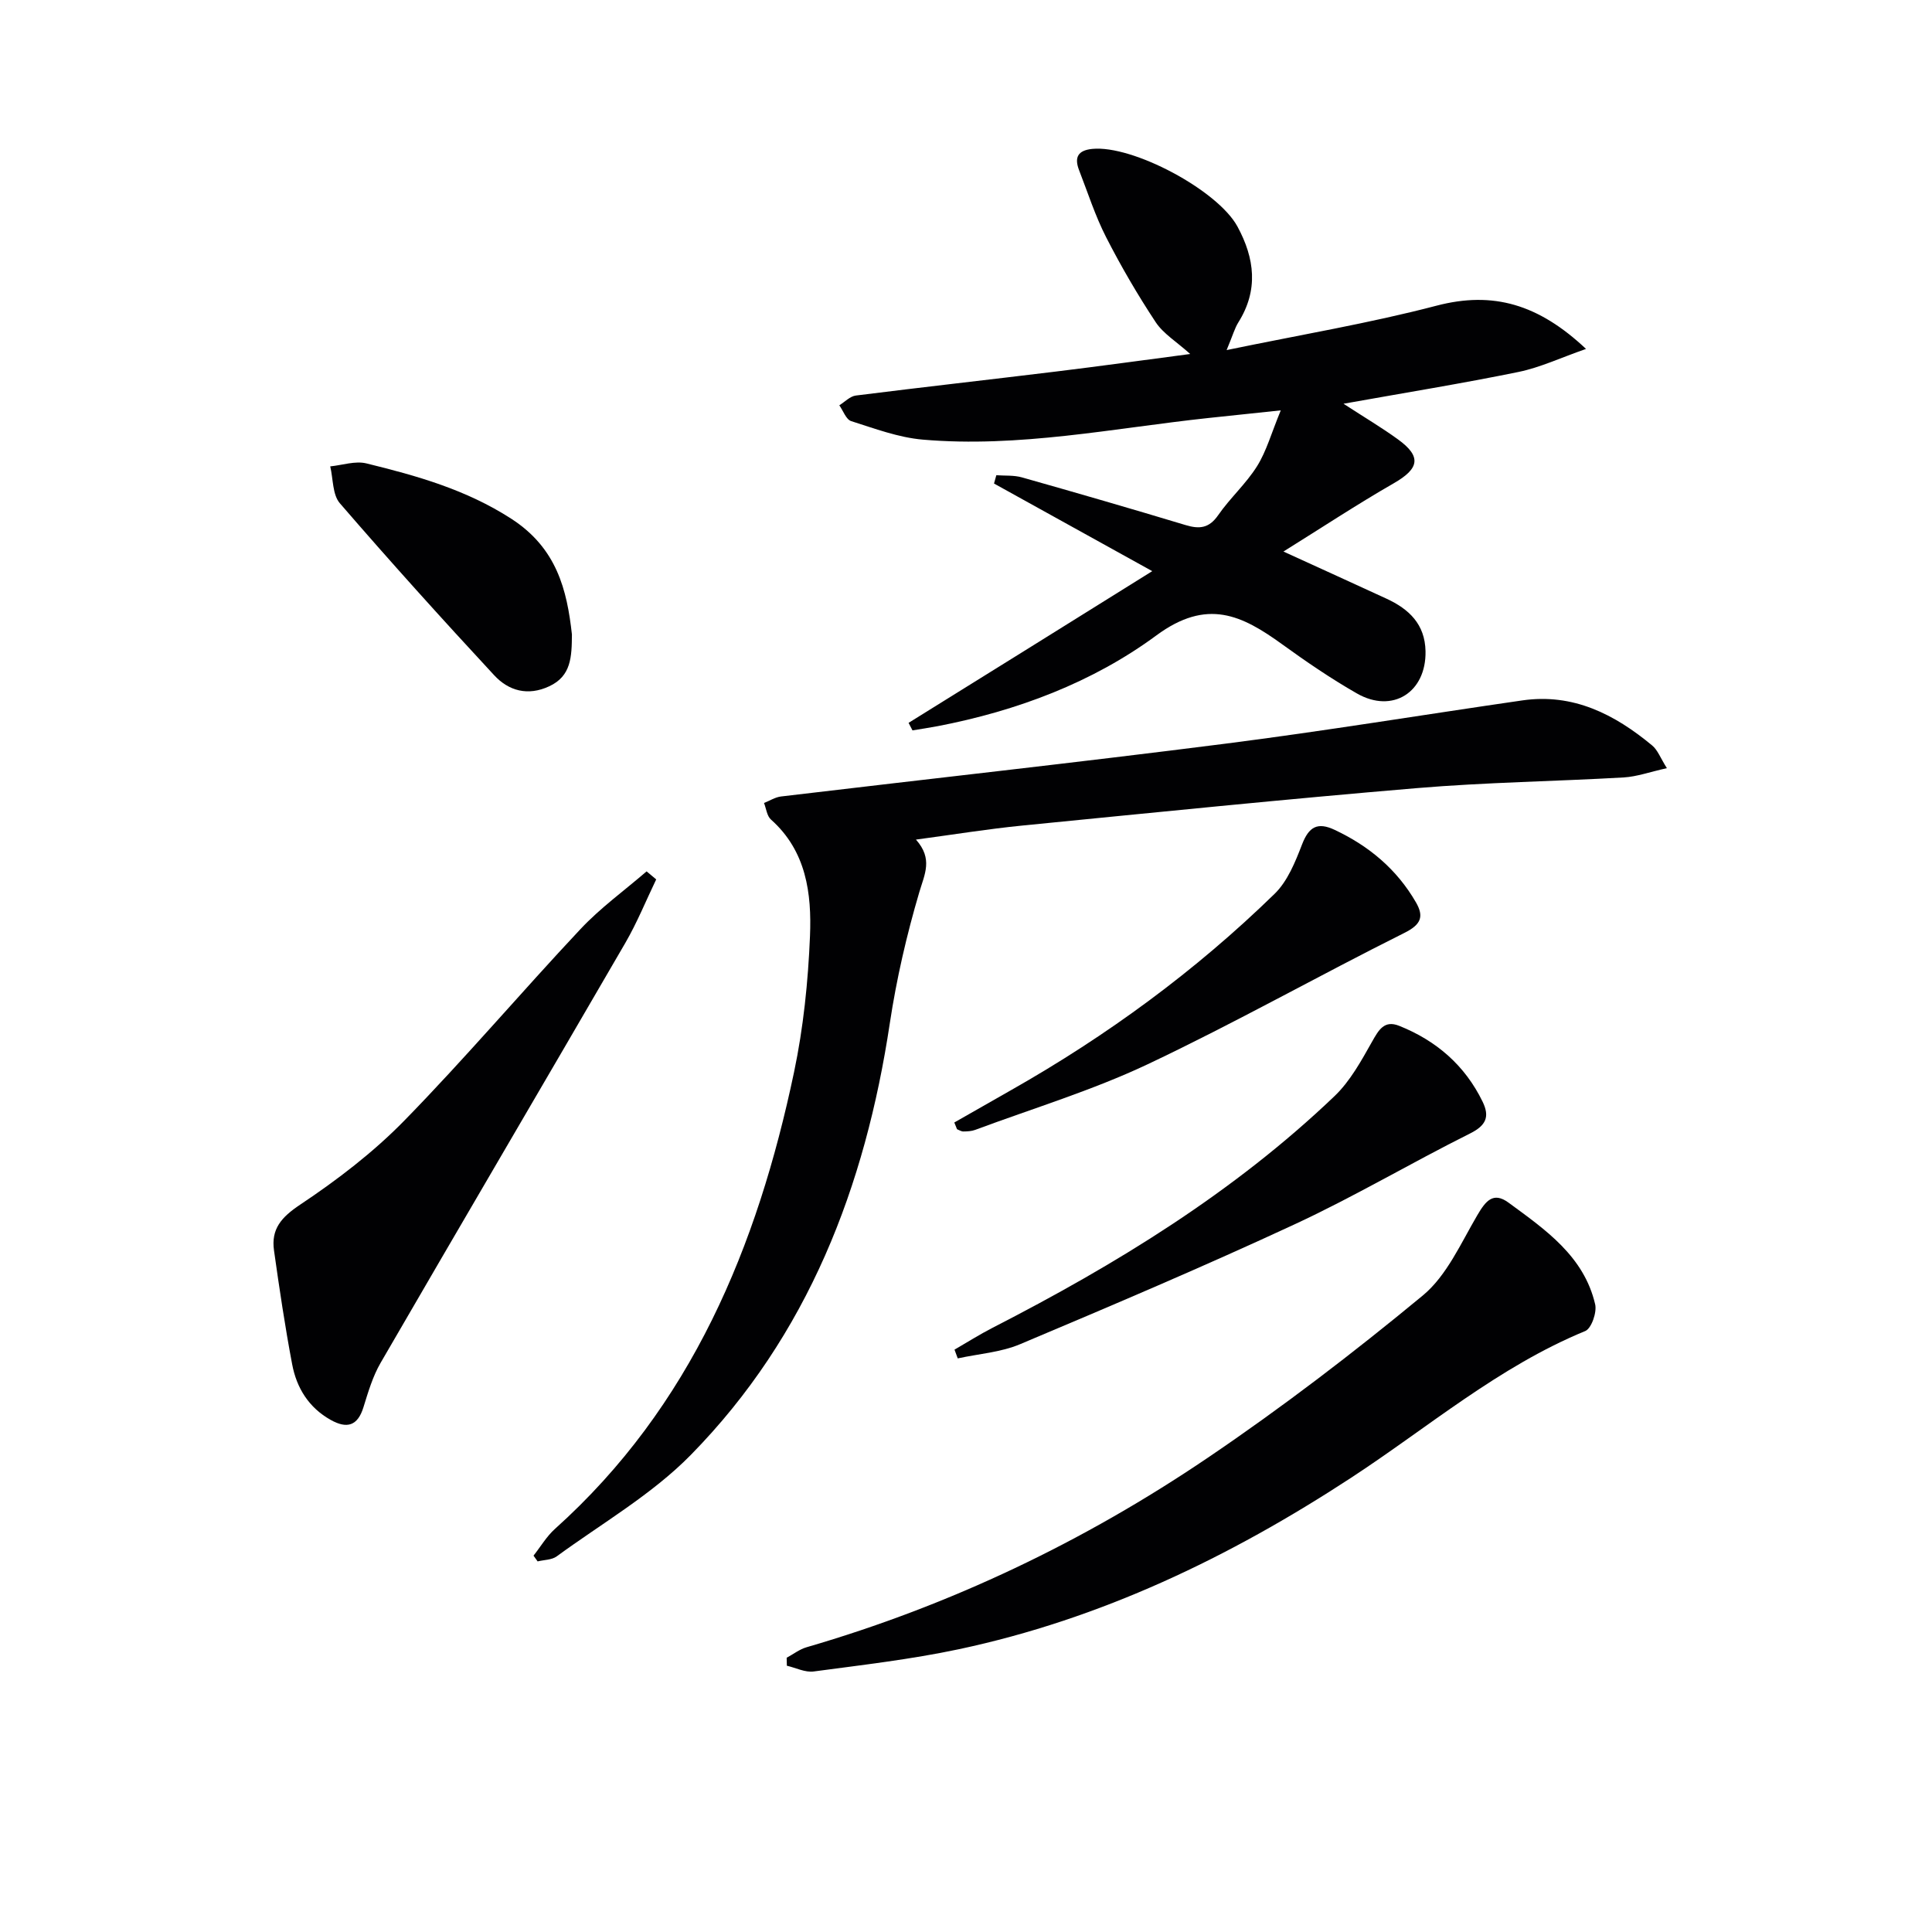
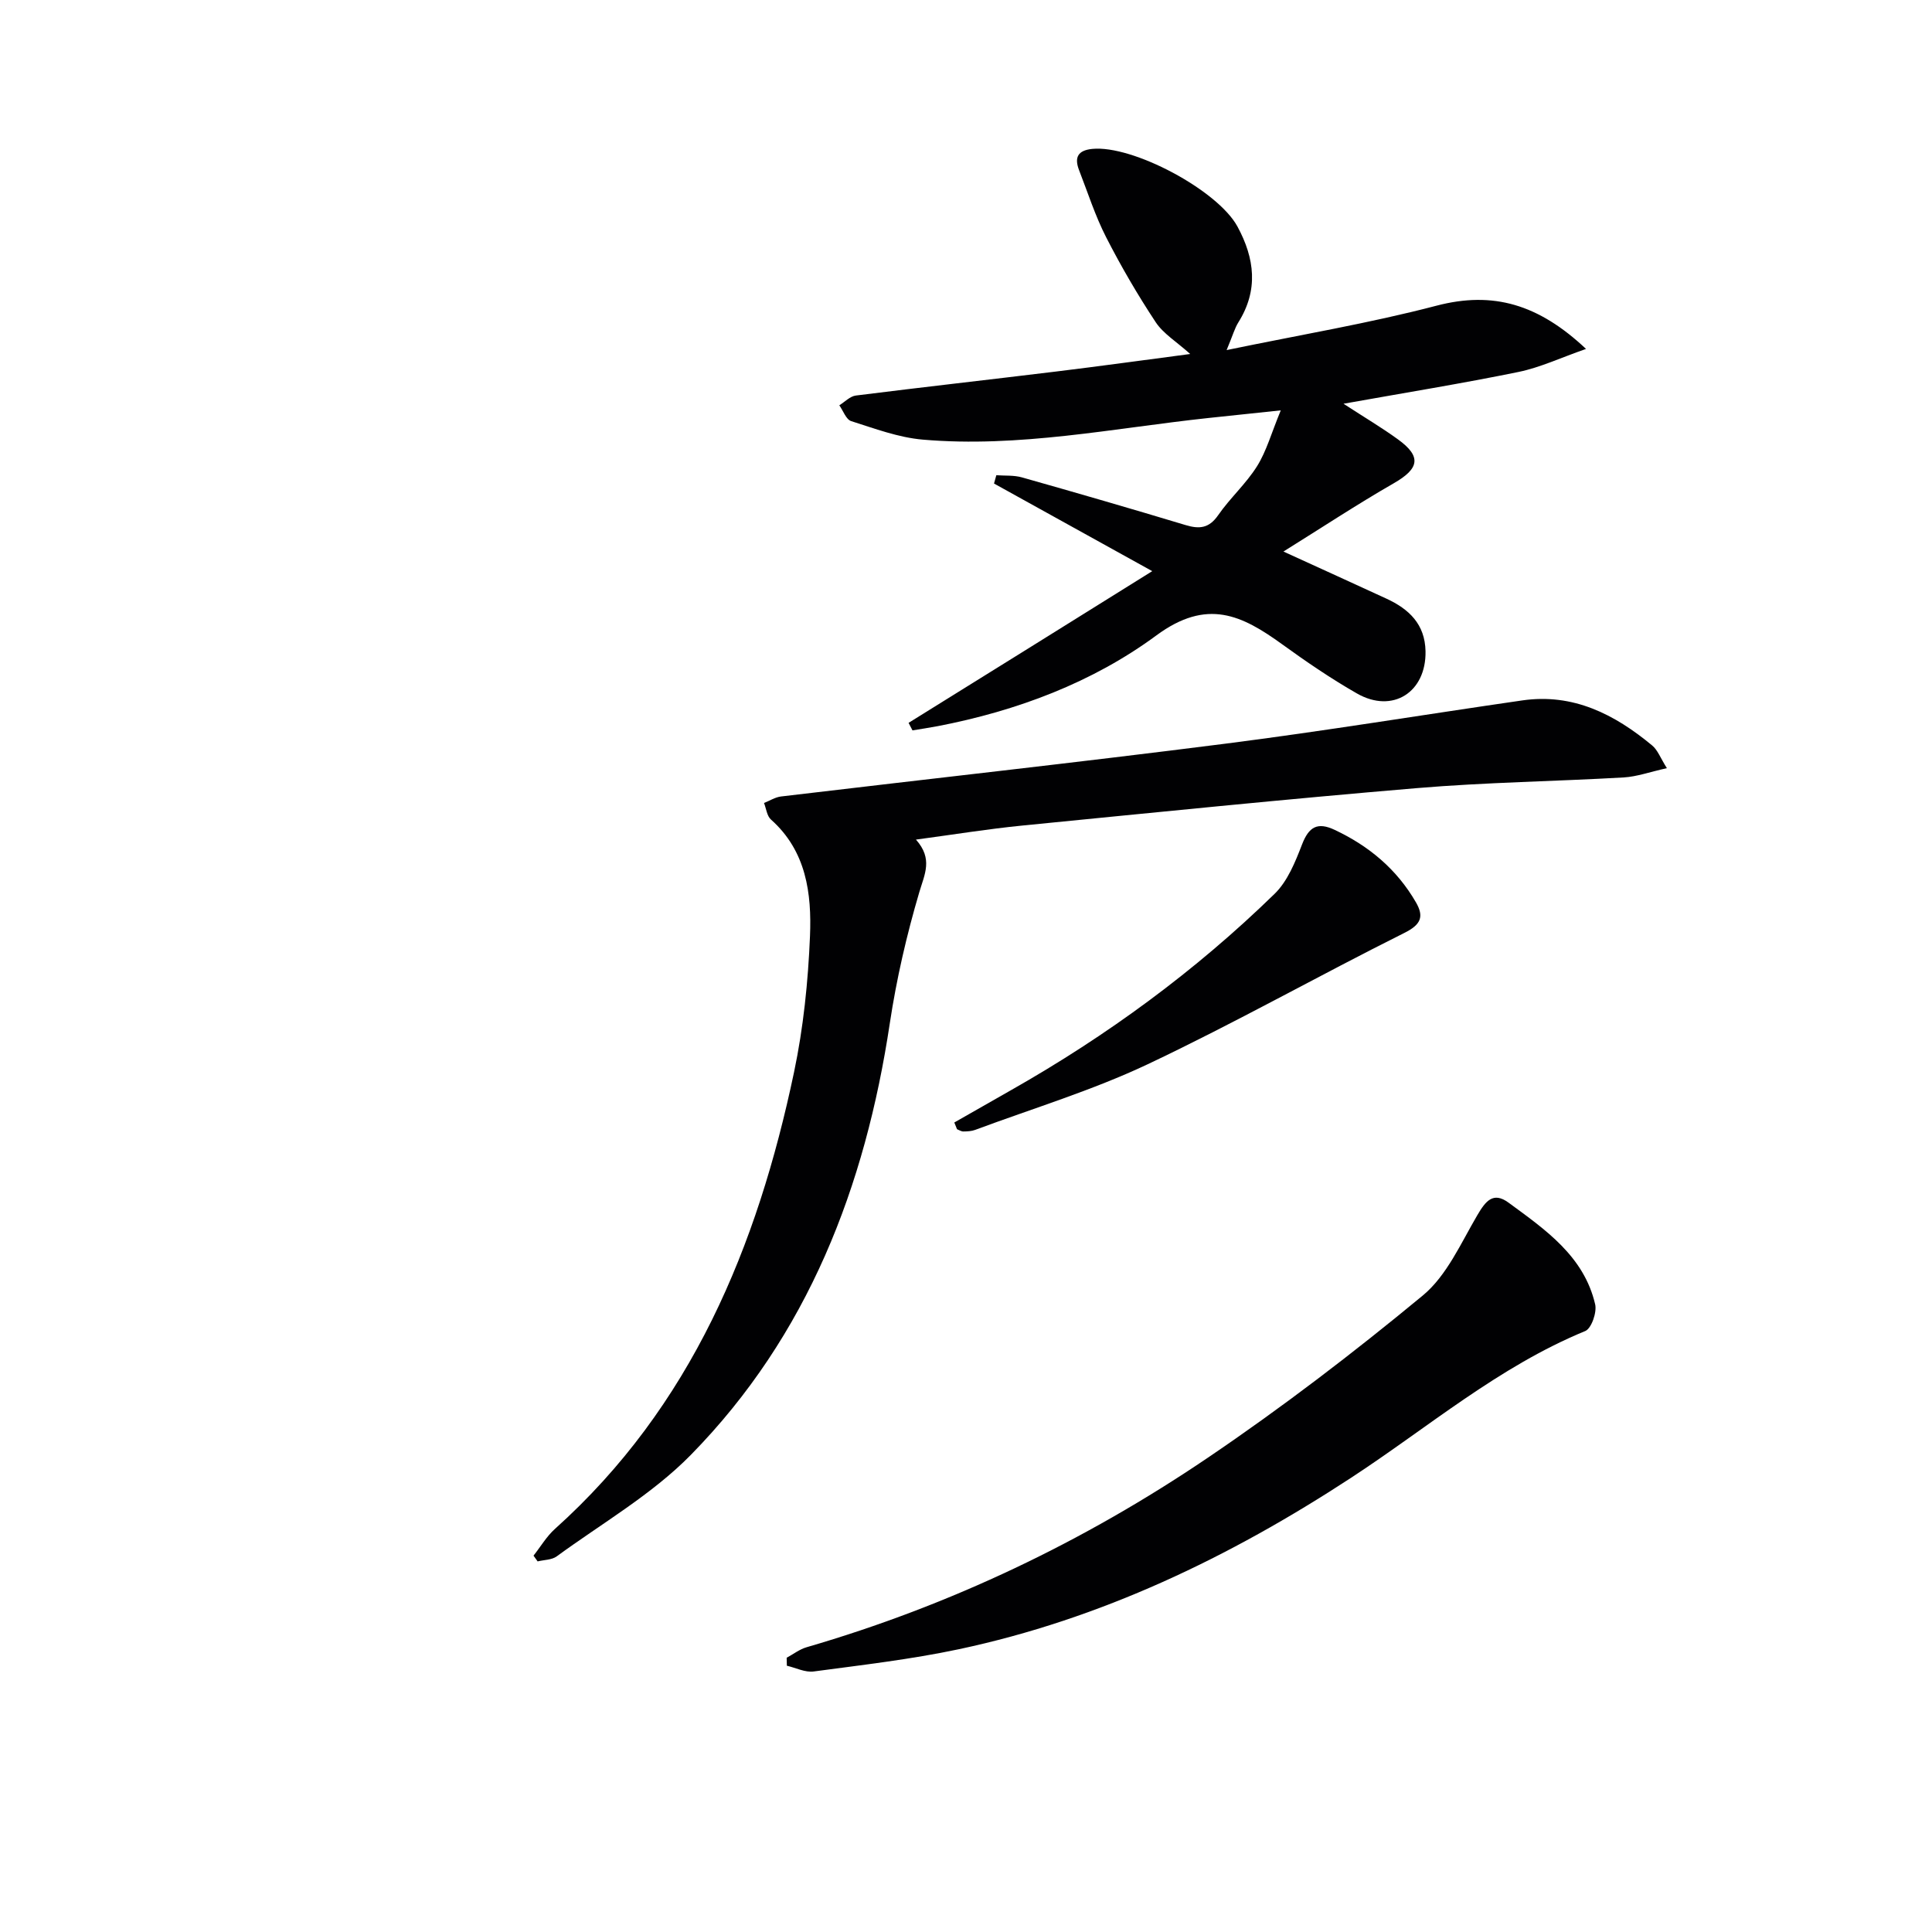
<svg xmlns="http://www.w3.org/2000/svg" enable-background="new 0 0 400 400" viewBox="0 0 400 400">
  <g fill="#010103">
    <path d="m238.56 118.25c-11.67-6.46-22.21-12.3-32.76-18.14.16-.57.32-1.15.48-1.72 1.77.13 3.63-.03 5.31.45 11.32 3.2 22.63 6.48 33.9 9.88 2.87.86 4.85.64 6.72-2.06 2.45-3.54 5.78-6.51 8.05-10.14 1.95-3.11 2.95-6.82 4.91-11.56-6.01.64-10.53 1.11-15.05 1.59-19.64 2.11-39.17 6.19-59.06 4.47-5.03-.43-9.96-2.29-14.83-3.83-1.06-.34-1.66-2.15-2.46-3.28 1.14-.7 2.22-1.87 3.43-2.02 13.84-1.74 27.7-3.29 41.54-4.98 8.87-1.08 17.73-2.31 27.68-3.62-2.82-2.54-5.56-4.19-7.15-6.59-3.74-5.66-7.18-11.56-10.27-17.61-2.26-4.42-3.78-9.21-5.59-13.86-1.01-2.61-.28-4.1 2.72-4.4 8.38-.84 25.99 8.55 30.07 16.07 3.58 6.6 4.38 13.16.19 19.84-.76 1.21-1.14 2.65-2.43 5.74 15.39-3.19 29.59-5.56 43.45-9.19 11.72-3.07 21.13-.3 30.96 8.95-5.3 1.85-9.53 3.86-13.99 4.77-11.61 2.38-23.31 4.27-36.22 6.58 4.44 2.89 7.96 4.97 11.25 7.36 4.96 3.58 4.45 6.07-.87 9.12-7.57 4.35-14.87 9.17-22.82 14.12 7.72 3.53 14.54 6.62 21.34 9.76 4.65 2.15 7.97 5.27 8.08 10.88.16 8.48-6.8 12.97-14.19 8.75-5.34-3.05-10.45-6.54-15.44-10.15-8.38-6.06-15.57-9.65-26.13-1.85-13.2 9.73-28.86 15.61-45.23 18.76-1.74.33-3.49.59-5.23.88-.27-.52-.54-1.04-.81-1.56 8.27-5.14 16.55-10.28 24.82-15.43 8.32-5.17 16.6-10.34 25.63-15.98z" />
    <path d="m345.11 159.04c-3.53.78-6.2 1.76-8.93 1.92-14.27.82-28.58 1.01-42.81 2.21-27.28 2.29-54.53 5.07-81.78 7.76-7.05.7-14.06 1.84-21.95 2.9 3.56 4 1.79 7.15.69 10.89-2.62 8.87-4.72 17.97-6.1 27.11-5.09 33.84-16.94 64.67-41.21 89.4-8.04 8.19-18.38 14.14-27.76 21-1.02.75-2.62.71-3.95 1.04-.28-.4-.57-.8-.85-1.19 1.47-1.86 2.7-3.98 4.44-5.54 28.27-25.37 41.9-58.46 49.5-94.57 1.94-9.22 2.91-18.74 3.3-28.17.36-8.81-.75-17.6-8.08-24.12-.84-.74-.98-2.27-1.44-3.43 1.18-.46 2.32-1.21 3.54-1.35 30.63-3.65 61.3-7.02 91.9-10.92 20.57-2.62 41.04-6 61.57-8.97 10.52-1.52 19.1 2.88 26.86 9.32 1.15.94 1.72 2.59 3.06 4.71z" />
    <path d="m162.87 343.22c1.38-.74 2.67-1.76 4.14-2.18 29.76-8.66 57.44-21.89 83.02-39.21 15.39-10.42 30.21-21.76 44.53-33.6 4.98-4.11 7.9-10.85 11.31-16.65 1.7-2.89 3.26-4.93 6.45-2.59 7.62 5.6 15.61 11.06 17.94 21.05.39 1.66-.77 5.01-2.06 5.54-17.93 7.38-32.55 19.97-48.52 30.41-25.1 16.41-51.77 29.23-81.24 35.48-9.87 2.09-19.95 3.25-29.97 4.59-1.77.24-3.7-.76-5.56-1.19-.02-.56-.03-1.11-.04-1.65z" />
-     <path d="m135.86 182.07c-2.11 4.39-3.95 8.93-6.38 13.13-16.85 29.02-33.86 57.95-50.69 86.98-1.62 2.8-2.57 6.04-3.54 9.17-1.21 3.92-3.45 4.49-6.78 2.63-4.54-2.54-7.06-6.62-7.98-11.51-1.48-7.81-2.65-15.69-3.76-23.57-.63-4.43 1.51-6.89 5.4-9.48 7.68-5.12 15.17-10.85 21.6-17.43 12.54-12.83 24.17-26.55 36.46-39.64 4.12-4.39 9.09-7.98 13.68-11.94.66.55 1.33 1.1 1.99 1.66z" />
-     <path d="m197.62 279.43c2.63-1.52 5.2-3.15 7.89-4.53 25.55-13.11 49.92-28.01 70.8-47.97 3.24-3.1 5.53-7.31 7.77-11.28 1.37-2.43 2.53-4.49 5.59-3.27 7.7 3.07 13.63 8.19 17.29 15.72 1.5 3.09.74 4.91-2.61 6.58-12.16 6.07-23.89 13.03-36.2 18.75-18.79 8.73-37.87 16.83-56.97 24.88-4 1.68-8.58 1.99-12.89 2.93-.22-.61-.45-1.21-.67-1.81z" />
    <path d="m197.58 232.4c3.93-2.24 7.86-4.49 11.79-6.72 19.87-11.27 38.18-24.69 54.53-40.63 2.69-2.62 4.28-6.61 5.68-10.23 1.41-3.65 3.2-4.68 6.76-3 7.1 3.34 12.86 8.16 16.81 14.99 1.72 2.97 1.06 4.62-2.41 6.35-17.79 8.88-35.14 18.68-53.1 27.17-11.49 5.43-23.79 9.15-35.74 13.6-.76.28-1.63.32-2.45.33-.44 0-.88-.3-1.31-.47-.18-.47-.37-.93-.56-1.39z" />
-     <path d="m118.41 131.35c-.03 4.69-.16 8.62-4.68 10.73-4.45 2.09-8.43.94-11.4-2.26-10.85-11.7-21.54-23.55-31.97-35.63-1.54-1.79-1.37-5.05-1.99-7.63 2.5-.25 5.17-1.18 7.48-.62 10.45 2.56 20.65 5.42 30.02 11.47 9.43 6.1 11.52 14.76 12.54 23.94z" />
  </g>
</svg>